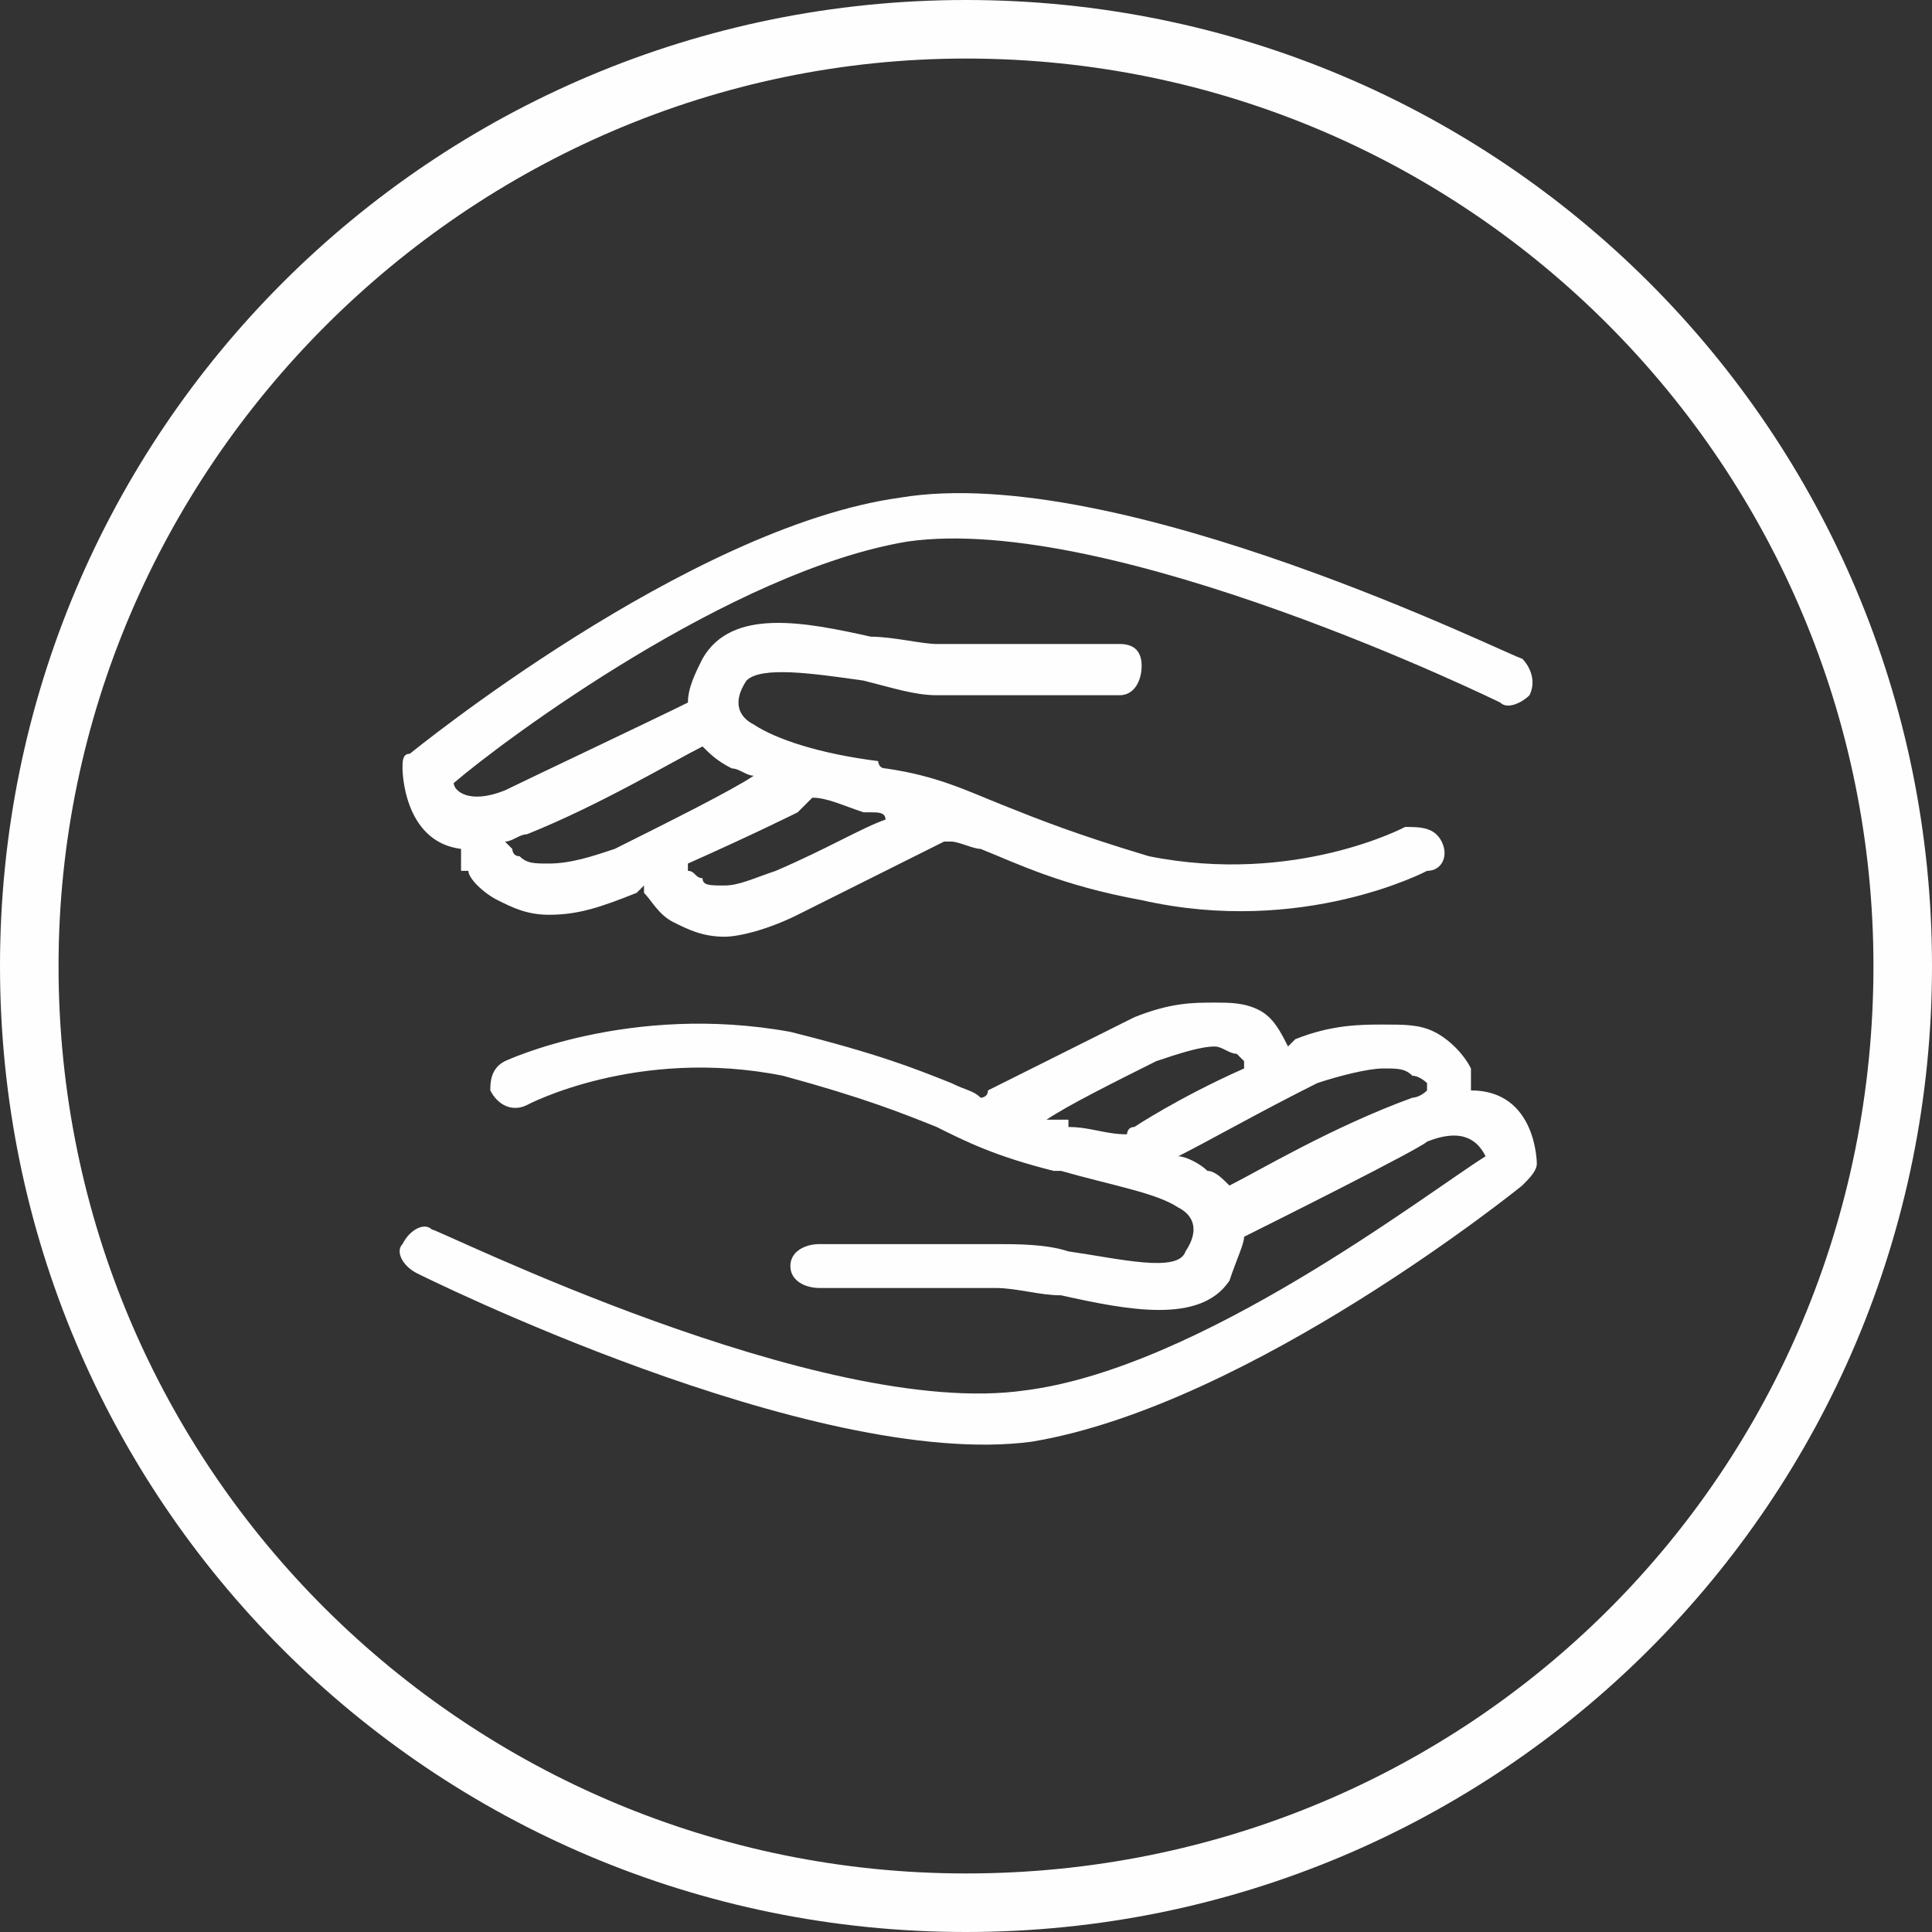
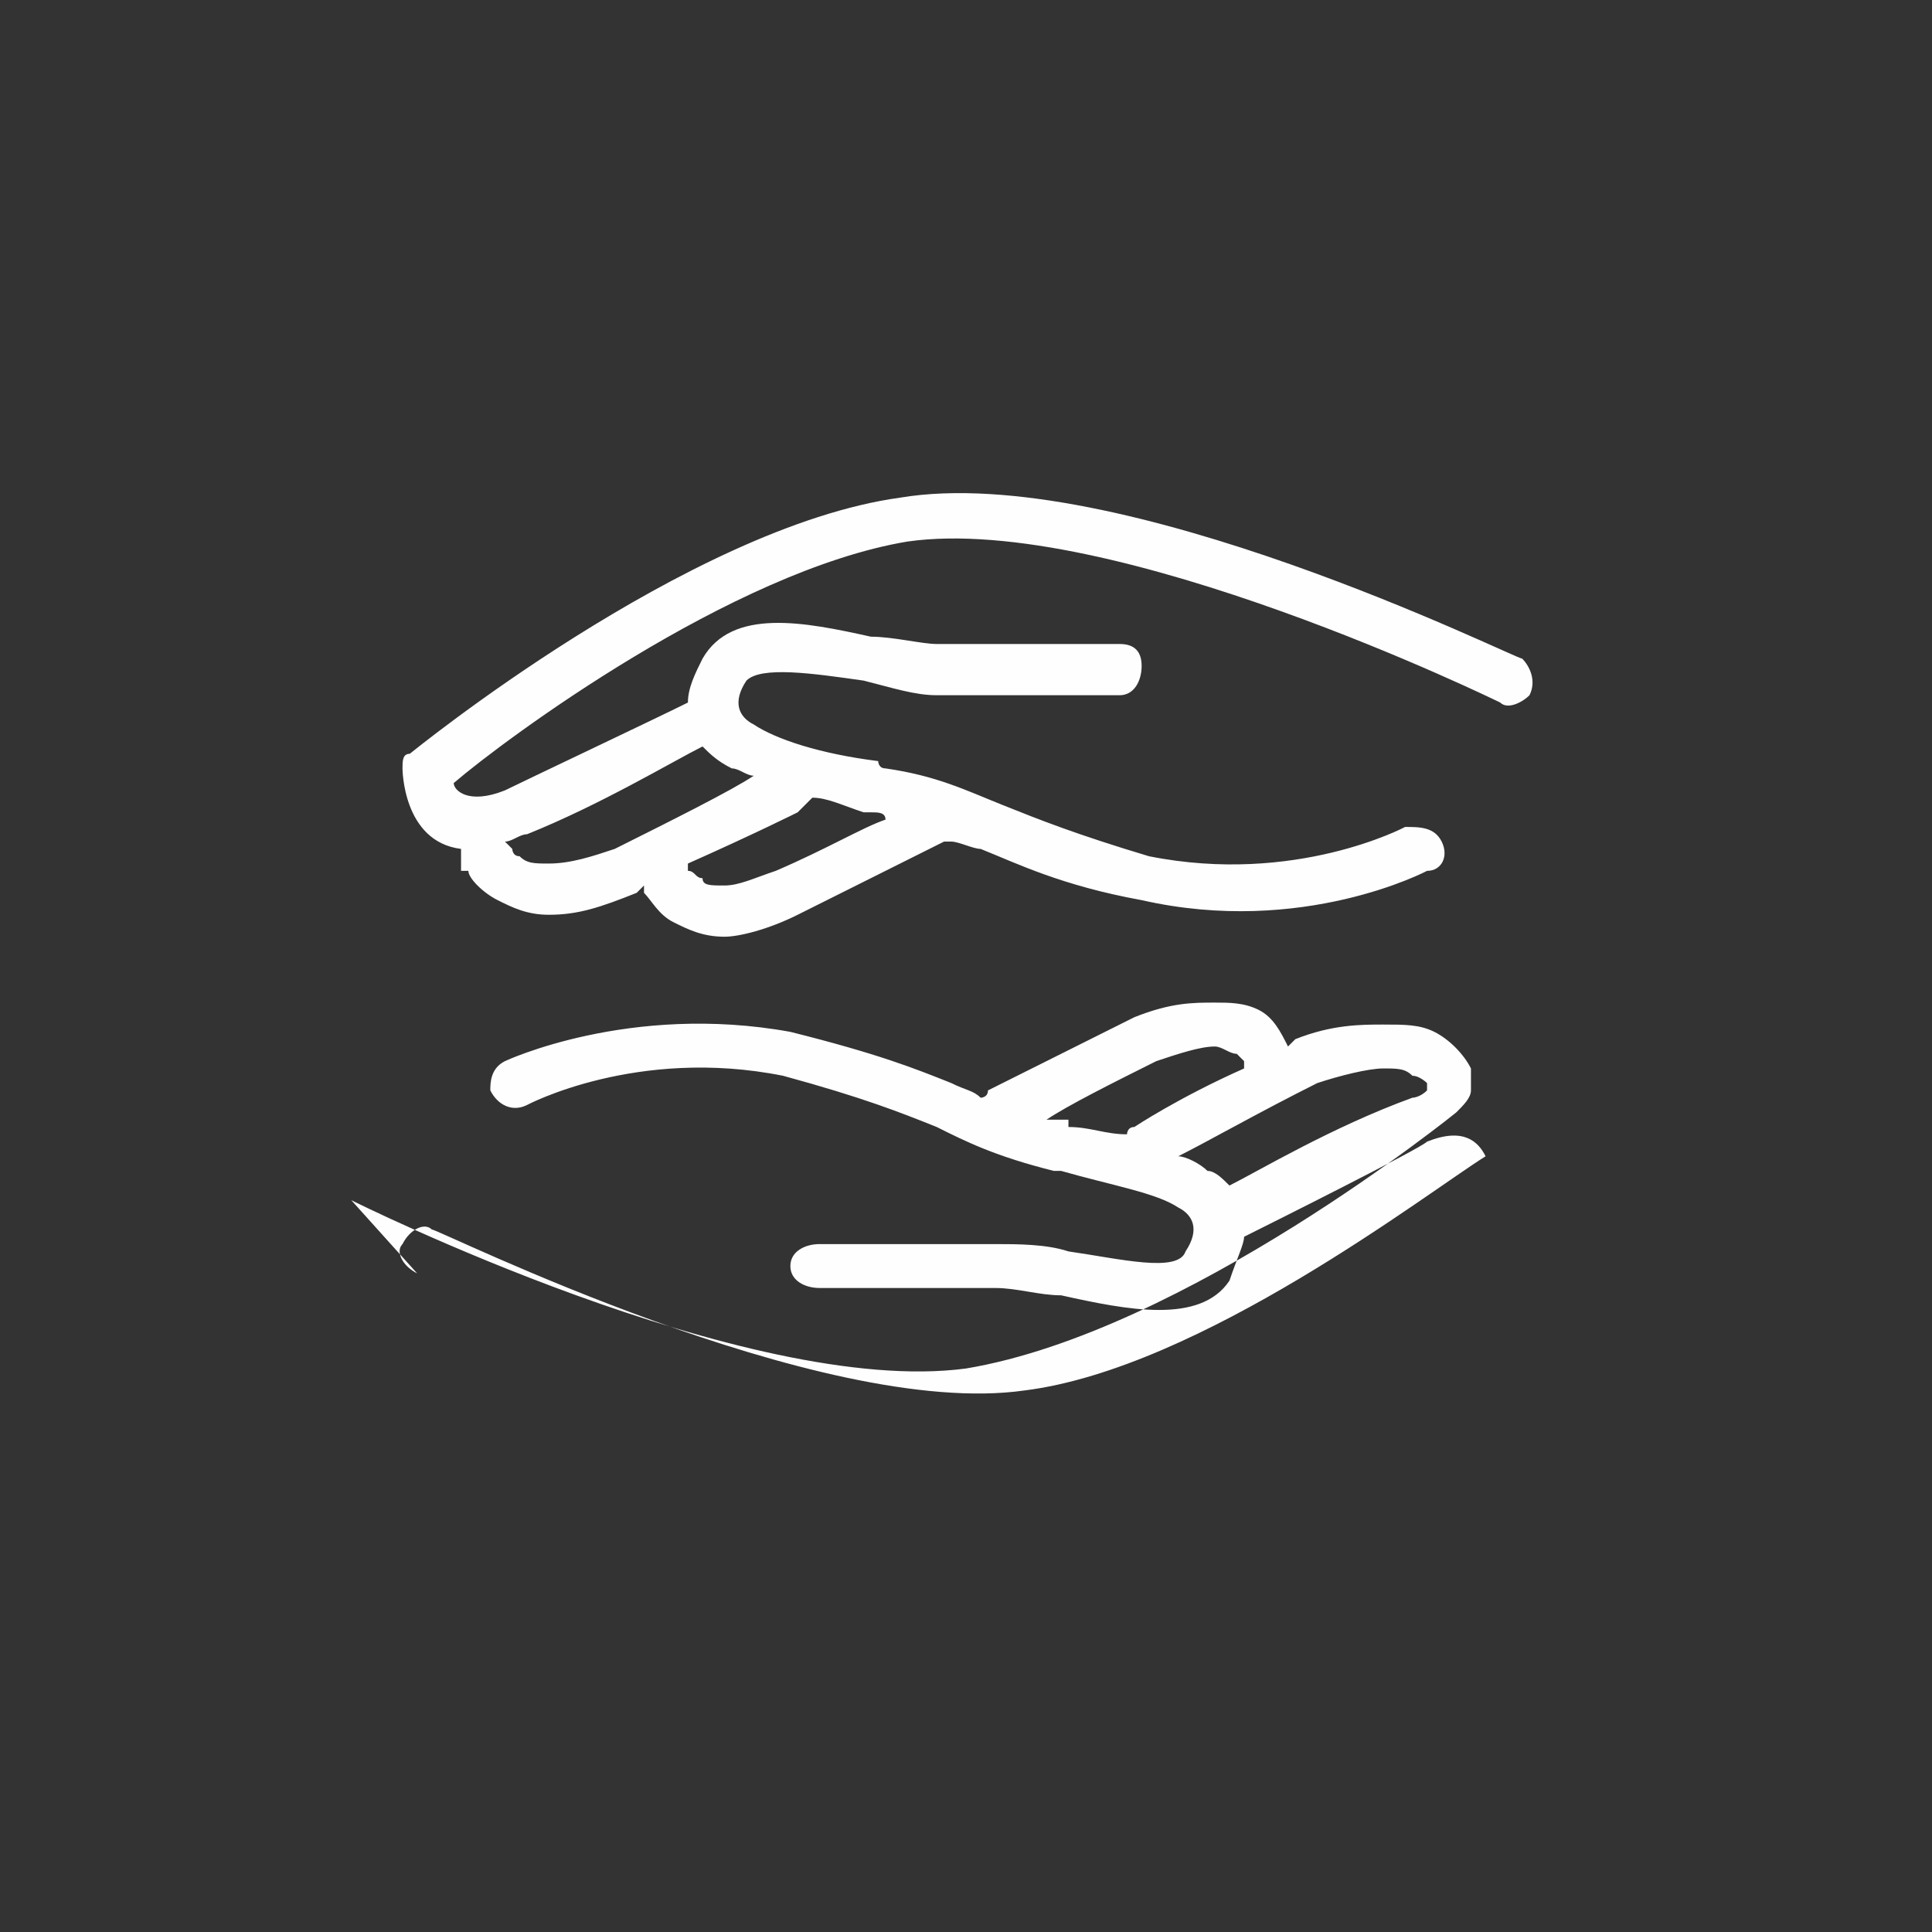
<svg xmlns="http://www.w3.org/2000/svg" xml:space="preserve" width="80px" height="80px" version="1.1" style="shape-rendering:geometricPrecision; text-rendering:geometricPrecision; image-rendering:optimizeQuality; fill-rule:evenodd; clip-rule:evenodd" viewBox="0 0 2.64 2.64">
  <rect x="0" y="0" width="2.64" height="2.64" fill="#333333" stroke="none" />
  <defs>
    <style type="text/css">
   
    .fil0 {fill:#FEFEFE}
    .fil1 {fill:#FEFEFE;fill-rule:nonzero}
   
  </style>
  </defs>
  <g id="Слой_x0020_1">
-     <path class="fil0" d="M0 1.32c0,0.73 0.59,1.32 1.32,1.32 0.73,0 1.32,-0.59 1.32,-1.32 0,-0.73 -0.59,-1.32 -1.32,-1.32 -0.73,0 -1.32,0.59 -1.32,1.32zm0.08 0c0,0.69 0.56,1.24 1.24,1.24 0.69,0 1.24,-0.55 1.24,-1.24 0,-0.68 -0.55,-1.24 -1.24,-1.24 -0.68,0 -1.24,0.56 -1.24,1.24z" />
    <g>
-       <path class="fil1" d="M1.2 1.04c0,0 0,0.01 0.01,0.01l-0.01 -0.01zm0.25 0.56c-0.01,0 -0.01,0 -0.01,0l0.01 0zm-0.15 -0.45c0,0 0,0 -0.01,0 0,0 -0.08,0.04 -0.2,0.1 -0.04,0.02 -0.08,0.03 -0.1,0.03 -0.03,0 -0.05,-0.01 -0.07,-0.02 -0.02,-0.01 -0.03,-0.03 -0.04,-0.04l0 -0.01 -0.01 0.01c-0.05,0.02 -0.08,0.03 -0.12,0.03 -0.03,0 -0.05,-0.01 -0.07,-0.02l0 0c-0.02,-0.01 -0.04,-0.03 -0.04,-0.04l-0.01 0c0,-0.01 0,-0.02 0,-0.03l0 0c-0.08,-0.01 -0.08,-0.11 -0.08,-0.11l0 0c0,-0.01 0,-0.02 0.01,-0.02 0,0 0.38,-0.31 0.67,-0.35 0.3,-0.05 0.84,0.22 0.85,0.22 0.01,0.01 0.02,0.03 0.01,0.05 -0.01,0.01 -0.03,0.02 -0.04,0.01 0,0 -0.53,-0.26 -0.81,-0.22 -0.24,0.04 -0.55,0.27 -0.62,0.33 0,0.01 0.02,0.03 0.07,0.01 0.02,-0.01 0.21,-0.1 0.25,-0.12 0,-0.02 0.01,-0.04 0.02,-0.06 0.04,-0.07 0.14,-0.05 0.23,-0.03 0.03,0 0.07,0.01 0.09,0.01l0.25 0c0.02,0 0.03,0.01 0.03,0.03 0,0.02 -0.01,0.04 -0.03,0.04l-0.25 0c-0.03,0 -0.06,-0.01 -0.1,-0.02 -0.07,-0.01 -0.14,-0.02 -0.16,0 -0.02,0.03 -0.01,0.05 0.01,0.06 0.03,0.02 0.09,0.04 0.17,0.05l0 0 0.01 0.01 0 0 0 0c0.07,0.01 0.11,0.03 0.16,0.05l0 0c0.05,0.02 0.1,0.04 0.2,0.07 0.2,0.04 0.35,-0.04 0.35,-0.04 0.02,0 0.04,0 0.05,0.02 0.01,0.02 0,0.04 -0.02,0.04 0,0 -0.17,0.09 -0.39,0.04 -0.11,-0.02 -0.17,-0.05 -0.22,-0.07l0 0c-0.01,0 -0.03,-0.01 -0.04,-0.01zm-0.73 0.59c-0.02,-0.01 -0.03,-0.03 -0.02,-0.04 0.01,-0.02 0.03,-0.03 0.04,-0.02 0.01,0 0.53,0.26 0.81,0.22 0.24,-0.03 0.55,-0.27 0.63,-0.32 -0.01,-0.02 -0.03,-0.04 -0.08,-0.02 -0.01,0.01 -0.21,0.11 -0.25,0.13 0,0.01 -0.01,0.03 -0.02,0.06 -0.04,0.06 -0.14,0.04 -0.23,0.02 -0.03,0 -0.06,-0.01 -0.09,-0.01l-0.24 0c-0.02,0 -0.04,-0.01 -0.04,-0.03 0,-0.02 0.02,-0.03 0.04,-0.03l0.24 0c0.03,0 0.07,0 0.1,0.01 0.07,0.01 0.15,0.03 0.16,0 0.02,-0.03 0.01,-0.05 -0.01,-0.06 -0.03,-0.02 -0.09,-0.03 -0.16,-0.05l0 0 -0.01 0 0 0 0 0c-0.08,-0.02 -0.12,-0.04 -0.16,-0.06 -0.05,-0.02 -0.1,-0.04 -0.21,-0.07 -0.2,-0.04 -0.35,0.04 -0.35,0.04 -0.02,0.01 -0.04,0 -0.05,-0.02 0,-0.01 0,-0.03 0.02,-0.04 0,0 0.17,-0.08 0.39,-0.04 0.12,0.03 0.17,0.05 0.22,0.07 0.02,0.01 0.03,0.01 0.04,0.02 0,0 0.01,0 0.01,-0.01 0,0 0.08,-0.04 0.2,-0.1 0.05,-0.02 0.08,-0.02 0.11,-0.02 0.02,0 0.04,0 0.06,0.01l0 0c0.02,0.01 0.03,0.03 0.04,0.05l0 0 0.01 -0.01c0.05,-0.02 0.09,-0.02 0.12,-0.02 0.03,0 0.05,0 0.07,0.01l0 0c0.02,0.01 0.04,0.03 0.05,0.05l0 0c0,0.01 0,0.01 0,0.02l0 0.01c0.09,0 0.09,0.1 0.09,0.1l0 0c0,0.01 -0.01,0.02 -0.02,0.03 0,0 -0.37,0.3 -0.67,0.35 -0.3,0.04 -0.84,-0.23 -0.84,-0.23zm1.11 -0.12c0.04,-0.02 0.14,-0.08 0.25,-0.12 0,0 0.01,0 0.02,-0.01 0,0 0,0 0,-0.01l0 0 0 0c0,0 -0.01,-0.01 -0.02,-0.01l0 0c-0.01,-0.01 -0.02,-0.01 -0.04,-0.01 -0.02,0 -0.06,0.01 -0.09,0.02 -0.08,0.04 -0.15,0.08 -0.19,0.1 0.01,0 0.03,0.01 0.04,0.02 0.01,0 0.02,0.01 0.03,0.02zm-0.25 -0.09c0.01,0 0.01,0 0.02,0l0 0 0.01 0 0 0.01c0.03,0 0.05,0.01 0.08,0.01 0,0 0,-0.01 0.01,-0.01 0,0 0.06,-0.04 0.15,-0.08 0,0 0,-0.01 0,-0.01 0,0 -0.01,-0.01 -0.01,-0.01l0 0 0 0c-0.01,0 -0.02,-0.01 -0.03,-0.01 -0.02,0 -0.05,0.01 -0.08,0.02 -0.06,0.03 -0.12,0.06 -0.15,0.08zm-0.74 -0.38c0,0 0.01,0.01 0.01,0.01l0 0 0 0c0,0 0,0.01 0.01,0.01l0 0c0.01,0.01 0.02,0.01 0.04,0.01 0.03,0 0.06,-0.01 0.09,-0.02 0.08,-0.04 0.16,-0.08 0.19,-0.1 -0.01,0 -0.02,-0.01 -0.03,-0.01 -0.02,-0.01 -0.03,-0.02 -0.04,-0.03 -0.04,0.02 -0.14,0.08 -0.24,0.12 -0.01,0 -0.02,0.01 -0.03,0.01zm0.42 -0.06c-0.01,0.01 -0.01,0.01 -0.02,0.02 0,0 -0.06,0.03 -0.15,0.07 0,0.01 0,0.01 0,0.01 0.01,0 0.01,0.01 0.02,0.01 0,0.01 0.01,0.01 0.03,0.01 0.02,0 0.04,-0.01 0.07,-0.02 0.07,-0.03 0.12,-0.06 0.15,-0.07 0,-0.01 -0.01,-0.01 -0.02,-0.01l0 0 -0.01 0 0 0c-0.03,-0.01 -0.05,-0.02 -0.07,-0.02z" />
+       <path class="fil1" d="M1.2 1.04c0,0 0,0.01 0.01,0.01l-0.01 -0.01zm0.25 0.56c-0.01,0 -0.01,0 -0.01,0l0.01 0zm-0.15 -0.45c0,0 0,0 -0.01,0 0,0 -0.08,0.04 -0.2,0.1 -0.04,0.02 -0.08,0.03 -0.1,0.03 -0.03,0 -0.05,-0.01 -0.07,-0.02 -0.02,-0.01 -0.03,-0.03 -0.04,-0.04l0 -0.01 -0.01 0.01c-0.05,0.02 -0.08,0.03 -0.12,0.03 -0.03,0 -0.05,-0.01 -0.07,-0.02l0 0c-0.02,-0.01 -0.04,-0.03 -0.04,-0.04l-0.01 0c0,-0.01 0,-0.02 0,-0.03l0 0c-0.08,-0.01 -0.08,-0.11 -0.08,-0.11l0 0c0,-0.01 0,-0.02 0.01,-0.02 0,0 0.38,-0.31 0.67,-0.35 0.3,-0.05 0.84,0.22 0.85,0.22 0.01,0.01 0.02,0.03 0.01,0.05 -0.01,0.01 -0.03,0.02 -0.04,0.01 0,0 -0.53,-0.26 -0.81,-0.22 -0.24,0.04 -0.55,0.27 -0.62,0.33 0,0.01 0.02,0.03 0.07,0.01 0.02,-0.01 0.21,-0.1 0.25,-0.12 0,-0.02 0.01,-0.04 0.02,-0.06 0.04,-0.07 0.14,-0.05 0.23,-0.03 0.03,0 0.07,0.01 0.09,0.01l0.25 0c0.02,0 0.03,0.01 0.03,0.03 0,0.02 -0.01,0.04 -0.03,0.04l-0.25 0c-0.03,0 -0.06,-0.01 -0.1,-0.02 -0.07,-0.01 -0.14,-0.02 -0.16,0 -0.02,0.03 -0.01,0.05 0.01,0.06 0.03,0.02 0.09,0.04 0.17,0.05l0 0 0.01 0.01 0 0 0 0c0.07,0.01 0.11,0.03 0.16,0.05l0 0c0.05,0.02 0.1,0.04 0.2,0.07 0.2,0.04 0.35,-0.04 0.35,-0.04 0.02,0 0.04,0 0.05,0.02 0.01,0.02 0,0.04 -0.02,0.04 0,0 -0.17,0.09 -0.39,0.04 -0.11,-0.02 -0.17,-0.05 -0.22,-0.07l0 0c-0.01,0 -0.03,-0.01 -0.04,-0.01zm-0.73 0.59c-0.02,-0.01 -0.03,-0.03 -0.02,-0.04 0.01,-0.02 0.03,-0.03 0.04,-0.02 0.01,0 0.53,0.26 0.81,0.22 0.24,-0.03 0.55,-0.27 0.63,-0.32 -0.01,-0.02 -0.03,-0.04 -0.08,-0.02 -0.01,0.01 -0.21,0.11 -0.25,0.13 0,0.01 -0.01,0.03 -0.02,0.06 -0.04,0.06 -0.14,0.04 -0.23,0.02 -0.03,0 -0.06,-0.01 -0.09,-0.01l-0.24 0c-0.02,0 -0.04,-0.01 -0.04,-0.03 0,-0.02 0.02,-0.03 0.04,-0.03l0.24 0c0.03,0 0.07,0 0.1,0.01 0.07,0.01 0.15,0.03 0.16,0 0.02,-0.03 0.01,-0.05 -0.01,-0.06 -0.03,-0.02 -0.09,-0.03 -0.16,-0.05l0 0 -0.01 0 0 0 0 0c-0.08,-0.02 -0.12,-0.04 -0.16,-0.06 -0.05,-0.02 -0.1,-0.04 -0.21,-0.07 -0.2,-0.04 -0.35,0.04 -0.35,0.04 -0.02,0.01 -0.04,0 -0.05,-0.02 0,-0.01 0,-0.03 0.02,-0.04 0,0 0.17,-0.08 0.39,-0.04 0.12,0.03 0.17,0.05 0.22,0.07 0.02,0.01 0.03,0.01 0.04,0.02 0,0 0.01,0 0.01,-0.01 0,0 0.08,-0.04 0.2,-0.1 0.05,-0.02 0.08,-0.02 0.11,-0.02 0.02,0 0.04,0 0.06,0.01l0 0c0.02,0.01 0.03,0.03 0.04,0.05l0 0 0.01 -0.01c0.05,-0.02 0.09,-0.02 0.12,-0.02 0.03,0 0.05,0 0.07,0.01l0 0c0.02,0.01 0.04,0.03 0.05,0.05l0 0c0,0.01 0,0.01 0,0.02l0 0.01l0 0c0,0.01 -0.01,0.02 -0.02,0.03 0,0 -0.37,0.3 -0.67,0.35 -0.3,0.04 -0.84,-0.23 -0.84,-0.23zm1.11 -0.12c0.04,-0.02 0.14,-0.08 0.25,-0.12 0,0 0.01,0 0.02,-0.01 0,0 0,0 0,-0.01l0 0 0 0c0,0 -0.01,-0.01 -0.02,-0.01l0 0c-0.01,-0.01 -0.02,-0.01 -0.04,-0.01 -0.02,0 -0.06,0.01 -0.09,0.02 -0.08,0.04 -0.15,0.08 -0.19,0.1 0.01,0 0.03,0.01 0.04,0.02 0.01,0 0.02,0.01 0.03,0.02zm-0.25 -0.09c0.01,0 0.01,0 0.02,0l0 0 0.01 0 0 0.01c0.03,0 0.05,0.01 0.08,0.01 0,0 0,-0.01 0.01,-0.01 0,0 0.06,-0.04 0.15,-0.08 0,0 0,-0.01 0,-0.01 0,0 -0.01,-0.01 -0.01,-0.01l0 0 0 0c-0.01,0 -0.02,-0.01 -0.03,-0.01 -0.02,0 -0.05,0.01 -0.08,0.02 -0.06,0.03 -0.12,0.06 -0.15,0.08zm-0.74 -0.38c0,0 0.01,0.01 0.01,0.01l0 0 0 0c0,0 0,0.01 0.01,0.01l0 0c0.01,0.01 0.02,0.01 0.04,0.01 0.03,0 0.06,-0.01 0.09,-0.02 0.08,-0.04 0.16,-0.08 0.19,-0.1 -0.01,0 -0.02,-0.01 -0.03,-0.01 -0.02,-0.01 -0.03,-0.02 -0.04,-0.03 -0.04,0.02 -0.14,0.08 -0.24,0.12 -0.01,0 -0.02,0.01 -0.03,0.01zm0.42 -0.06c-0.01,0.01 -0.01,0.01 -0.02,0.02 0,0 -0.06,0.03 -0.15,0.07 0,0.01 0,0.01 0,0.01 0.01,0 0.01,0.01 0.02,0.01 0,0.01 0.01,0.01 0.03,0.01 0.02,0 0.04,-0.01 0.07,-0.02 0.07,-0.03 0.12,-0.06 0.15,-0.07 0,-0.01 -0.01,-0.01 -0.02,-0.01l0 0 -0.01 0 0 0c-0.03,-0.01 -0.05,-0.02 -0.07,-0.02z" />
    </g>
  </g>
</svg>